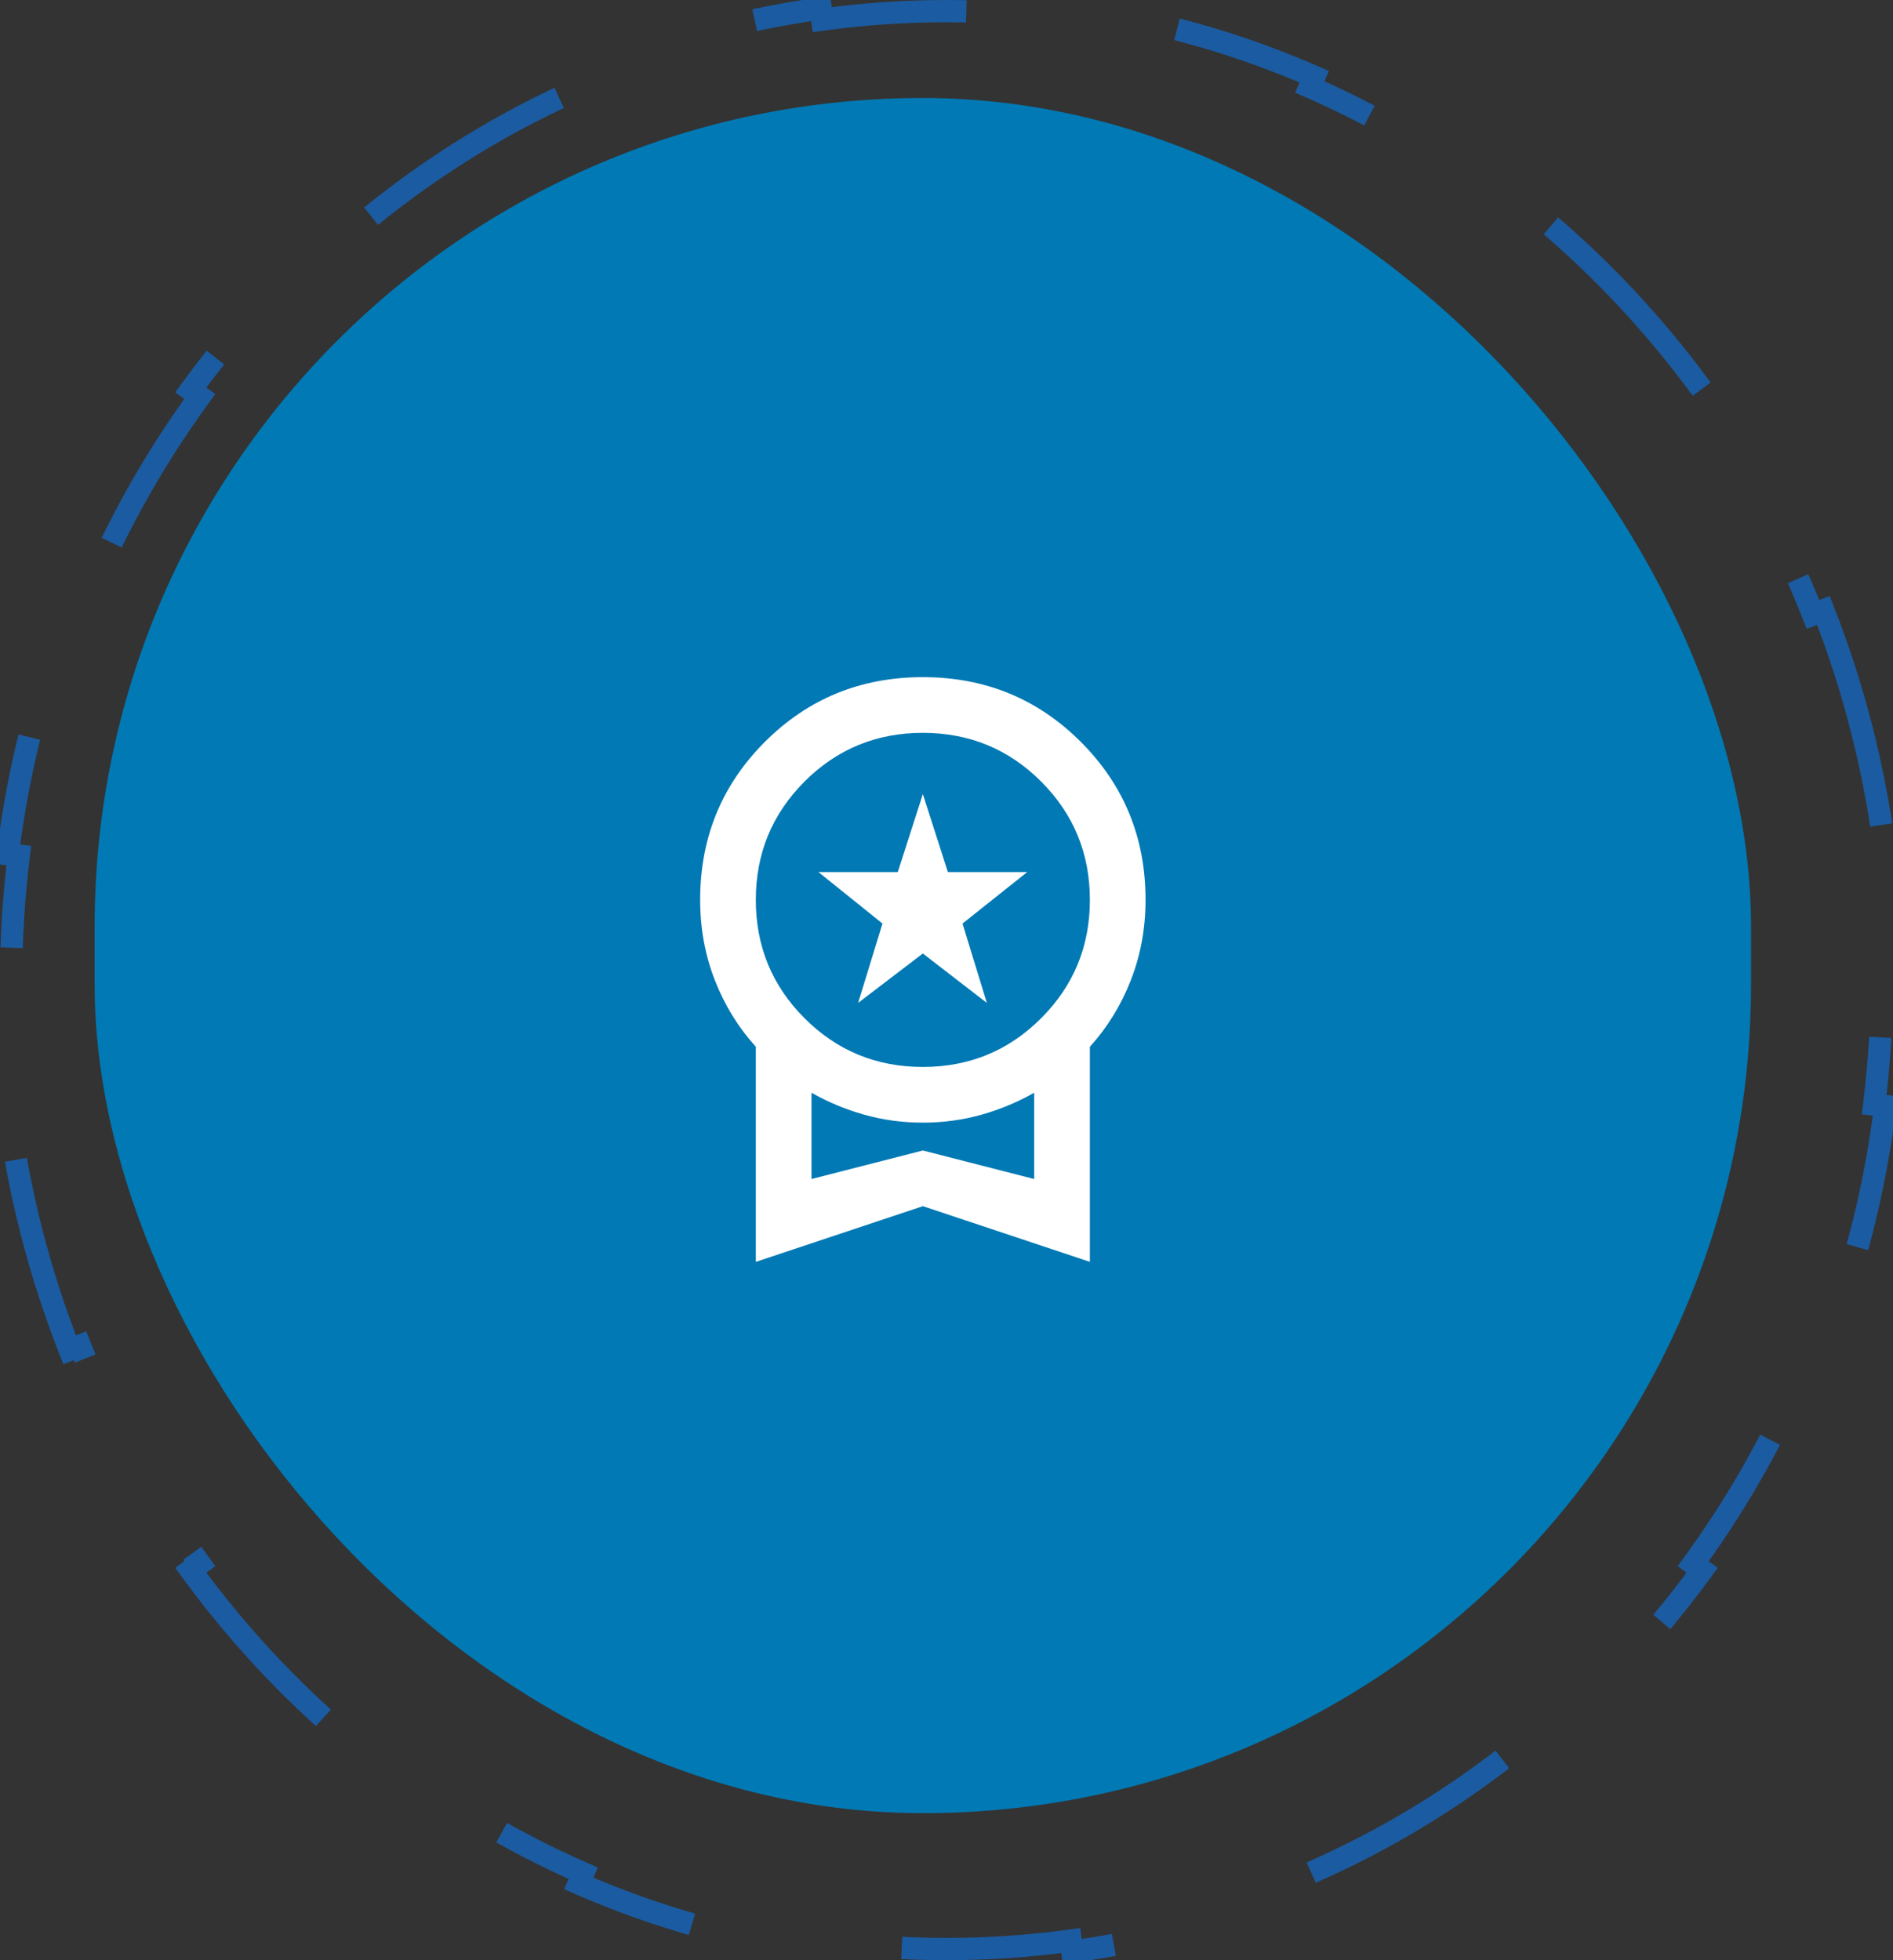
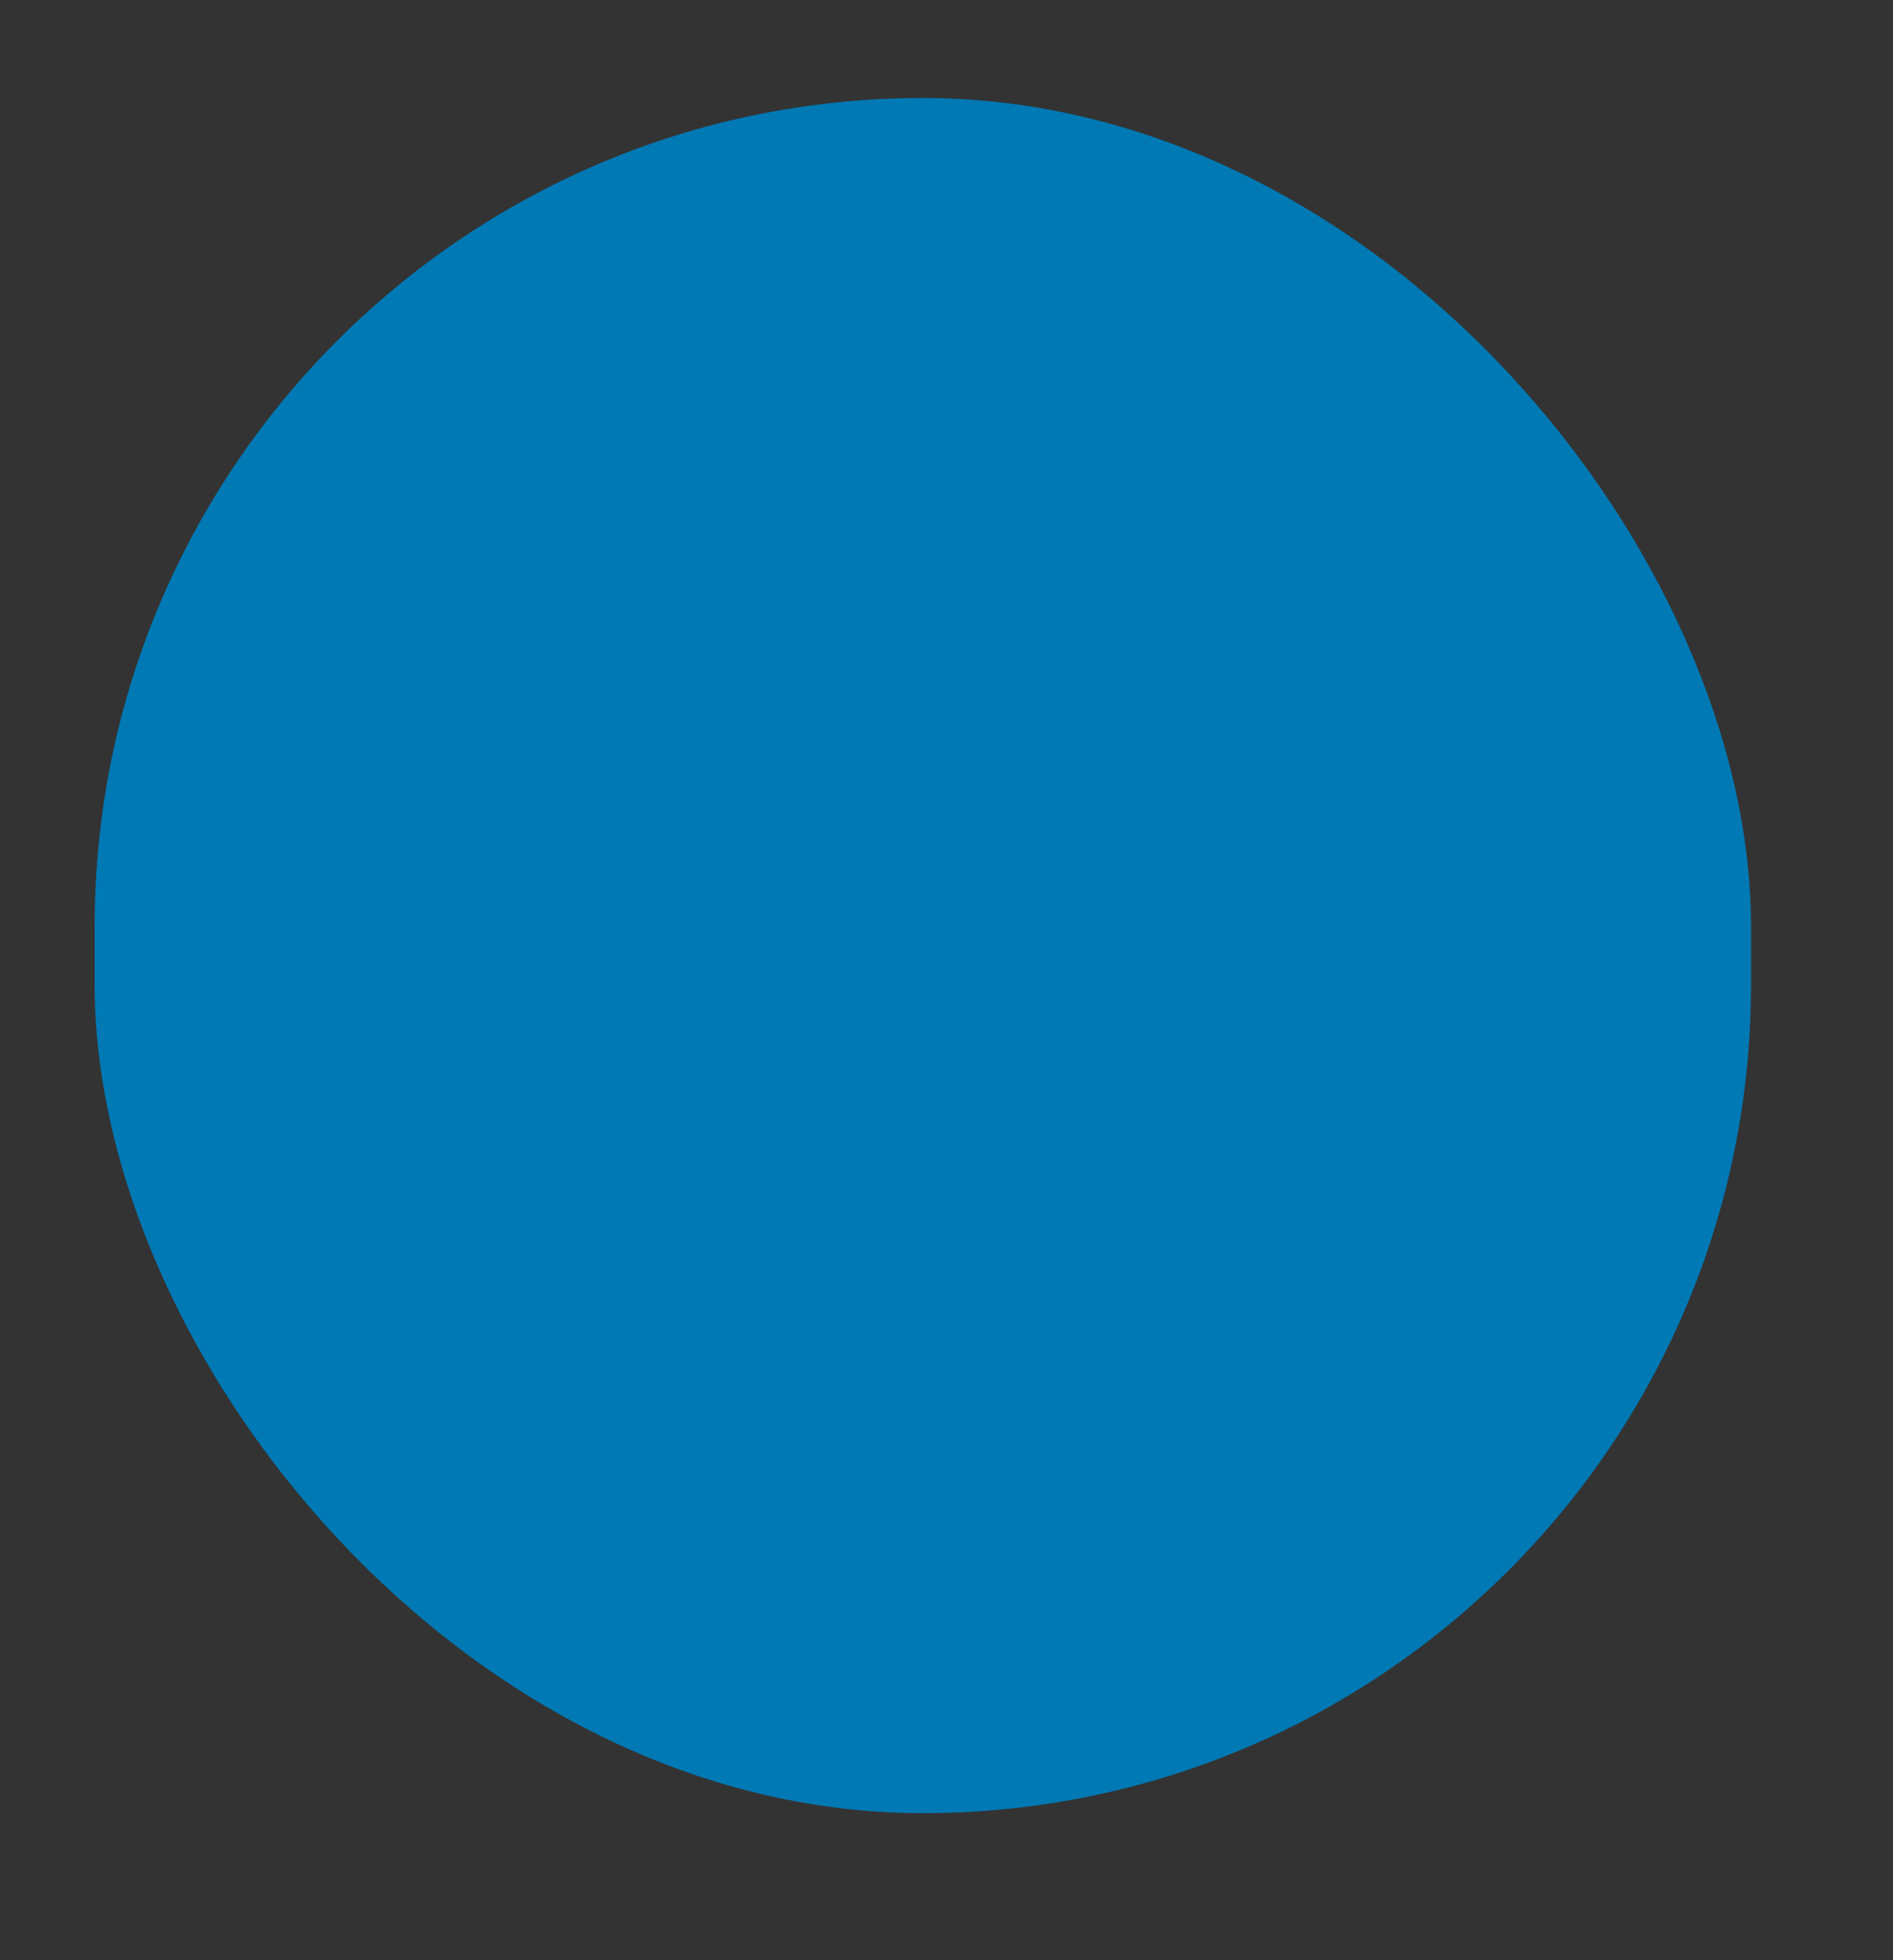
<svg xmlns="http://www.w3.org/2000/svg" width="85" height="88" viewBox="0 0 85 88" fill="none">
  <rect x="0" y="0" width="85" height="88" fill="#333333" stroke="none" />
  <rect x="4.25" y="4.4" width="74.375" height="77" rx="37.188" fill="#0179B4" />
  <mask id="mask0_1947_2187" style="mask-type:alpha" maskUnits="userSpaceOnUse" x="26" y="27" width="31" height="31">
-     <rect x="26.438" y="27.9" width="30" height="30" fill="#D9D9D9" />
-   </mask>
+     </mask>
  <g mask="url(#mask0_1947_2187)">
-     <path d="M38.531 45.025L39.625 41.462L36.75 39.15H40.312L41.438 35.65L42.562 39.15H46.125L43.219 41.462L44.312 45.025L41.438 42.806L38.531 45.025ZM33.938 56.65V46.994C33.146 46.119 32.531 45.119 32.094 43.994C31.656 42.869 31.438 41.671 31.438 40.4C31.438 37.608 32.406 35.244 34.344 33.306C36.281 31.369 38.646 30.4 41.438 30.4C44.229 30.4 46.594 31.369 48.531 33.306C50.469 35.244 51.438 37.608 51.438 40.4C51.438 41.671 51.219 42.869 50.781 43.994C50.344 45.119 49.729 46.119 48.938 46.994V56.65L41.438 54.15L33.938 56.65ZM41.438 47.9C43.521 47.9 45.292 47.171 46.75 45.712C48.208 44.254 48.938 42.483 48.938 40.4C48.938 38.317 48.208 36.546 46.75 35.087C45.292 33.629 43.521 32.9 41.438 32.9C39.354 32.9 37.583 33.629 36.125 35.087C34.667 36.546 33.938 38.317 33.938 40.4C33.938 42.483 34.667 44.254 36.125 45.712C37.583 47.171 39.354 47.9 41.438 47.9ZM36.438 52.931L41.438 51.65L46.438 52.931V49.056C45.708 49.473 44.922 49.801 44.078 50.041C43.234 50.28 42.354 50.4 41.438 50.4C40.521 50.4 39.641 50.28 38.797 50.041C37.953 49.801 37.167 49.473 36.438 49.056V52.931Z" fill="white" />
-   </g>
-   <path d="M81.873 27.403C83.231 30.854 84.179 34.525 84.653 38.349L84.156 38.41C84.383 40.24 84.5 42.106 84.5 44C84.5 45.894 84.383 47.76 84.156 49.59L84.653 49.651C84.179 53.475 83.231 57.146 81.873 60.597L81.407 60.414C80.023 63.929 78.208 67.215 76.03 70.2L76.434 70.495C74.196 73.562 71.579 76.316 68.656 78.683L68.341 78.294C65.445 80.639 62.245 82.598 58.812 84.097L59.012 84.556C55.596 86.049 51.951 87.092 48.147 87.615L48.079 87.12C46.254 87.371 44.392 87.5 42.5 87.5C40.608 87.5 38.746 87.371 36.921 87.12L36.853 87.615C33.049 87.092 29.404 86.049 25.988 84.556L26.188 84.097C22.755 82.598 19.555 80.639 16.659 78.294L16.344 78.683C13.421 76.316 10.804 73.562 8.566 70.495L8.97 70.2C6.792 67.215 4.977 63.929 3.593 60.414L3.127 60.597C1.769 57.146 0.821 53.475 0.347 49.651L0.843 49.59C0.617 47.76 0.5 45.894 0.5 44C0.5 42.106 0.617 40.24 0.843 38.41L0.347 38.349C0.821 34.525 1.769 30.854 3.127 27.403L3.593 27.586C4.977 24.071 6.792 20.785 8.97 17.8L8.566 17.505C10.804 14.438 13.421 11.684 16.344 9.317L16.659 9.706C19.555 7.361 22.755 5.402 26.188 3.903L25.988 3.444C29.404 1.951 33.049 0.908 36.853 0.385L36.921 0.88C38.746 0.63 40.608 0.5 42.5 0.5C44.392 0.5 46.254 0.63 48.079 0.88L48.147 0.385C51.951 0.908 55.596 1.951 59.012 3.444L58.812 3.903C62.245 5.402 65.445 7.361 68.341 9.706L68.656 9.317C71.579 11.684 74.196 14.438 76.434 17.505L76.03 17.8C78.208 20.785 80.023 24.071 81.407 27.586L81.873 27.403Z" stroke="#1B5BA1" stroke-dasharray="10 10" />
+     </g>
</svg>